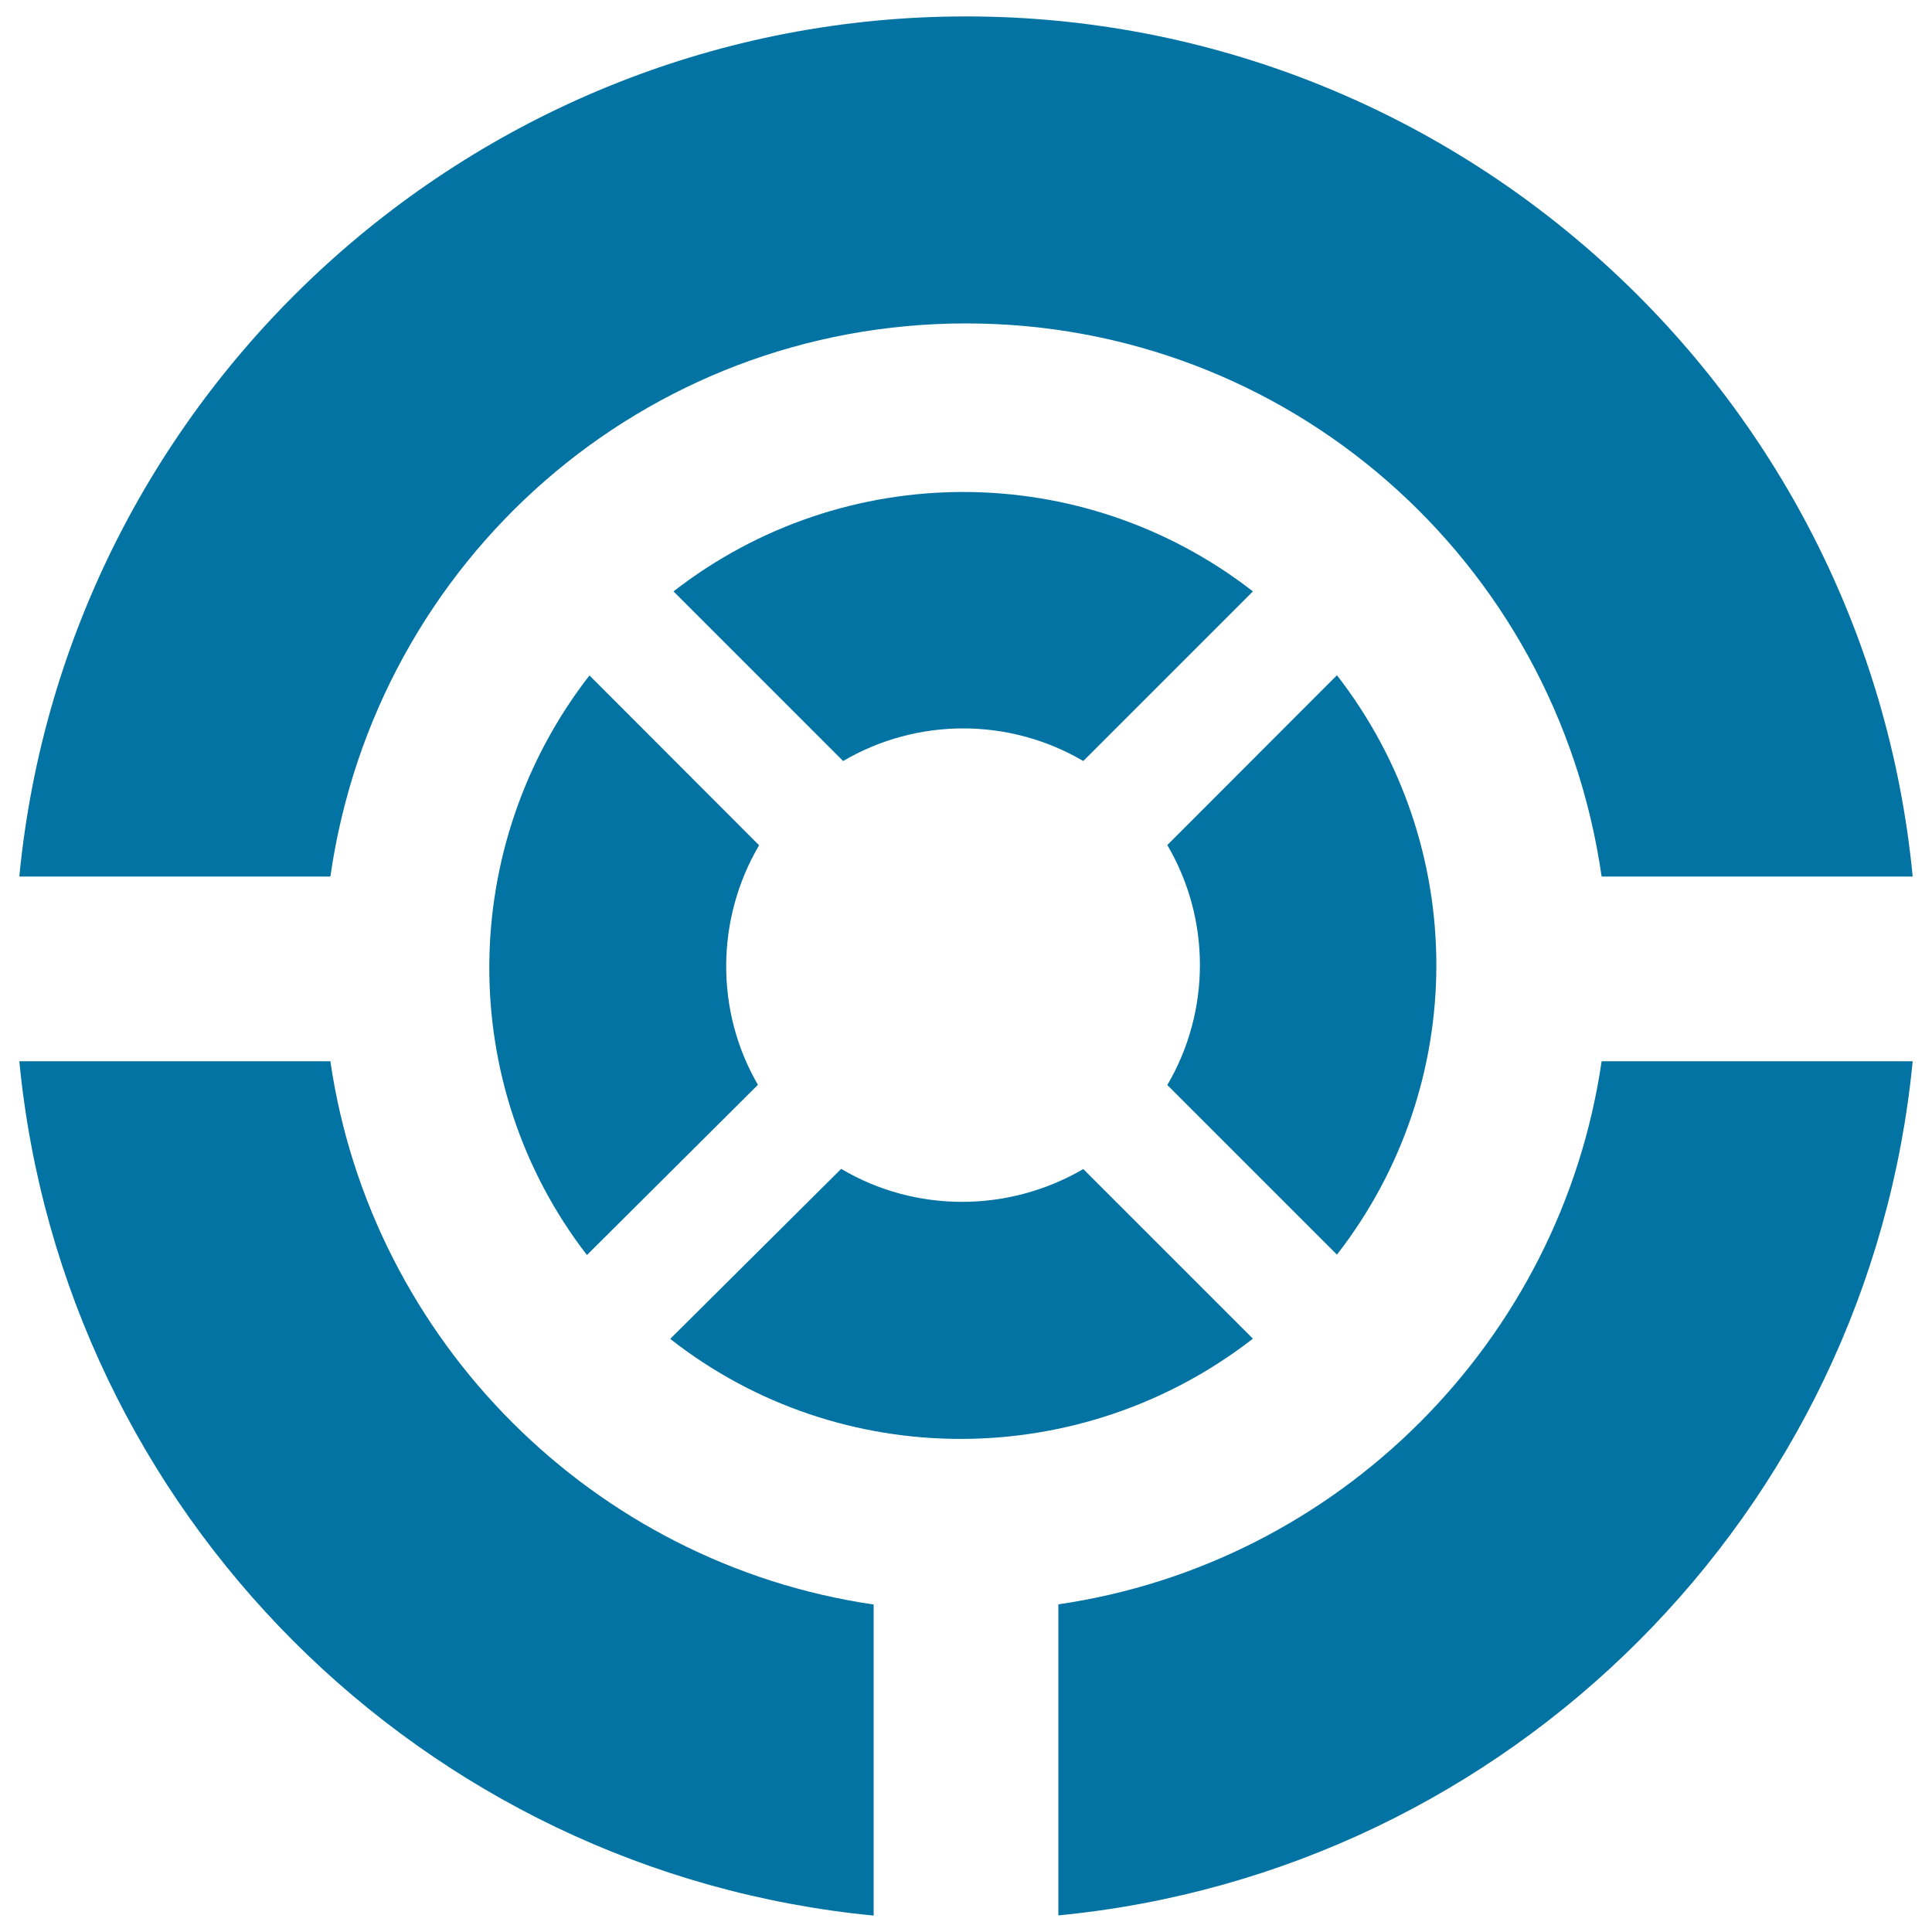
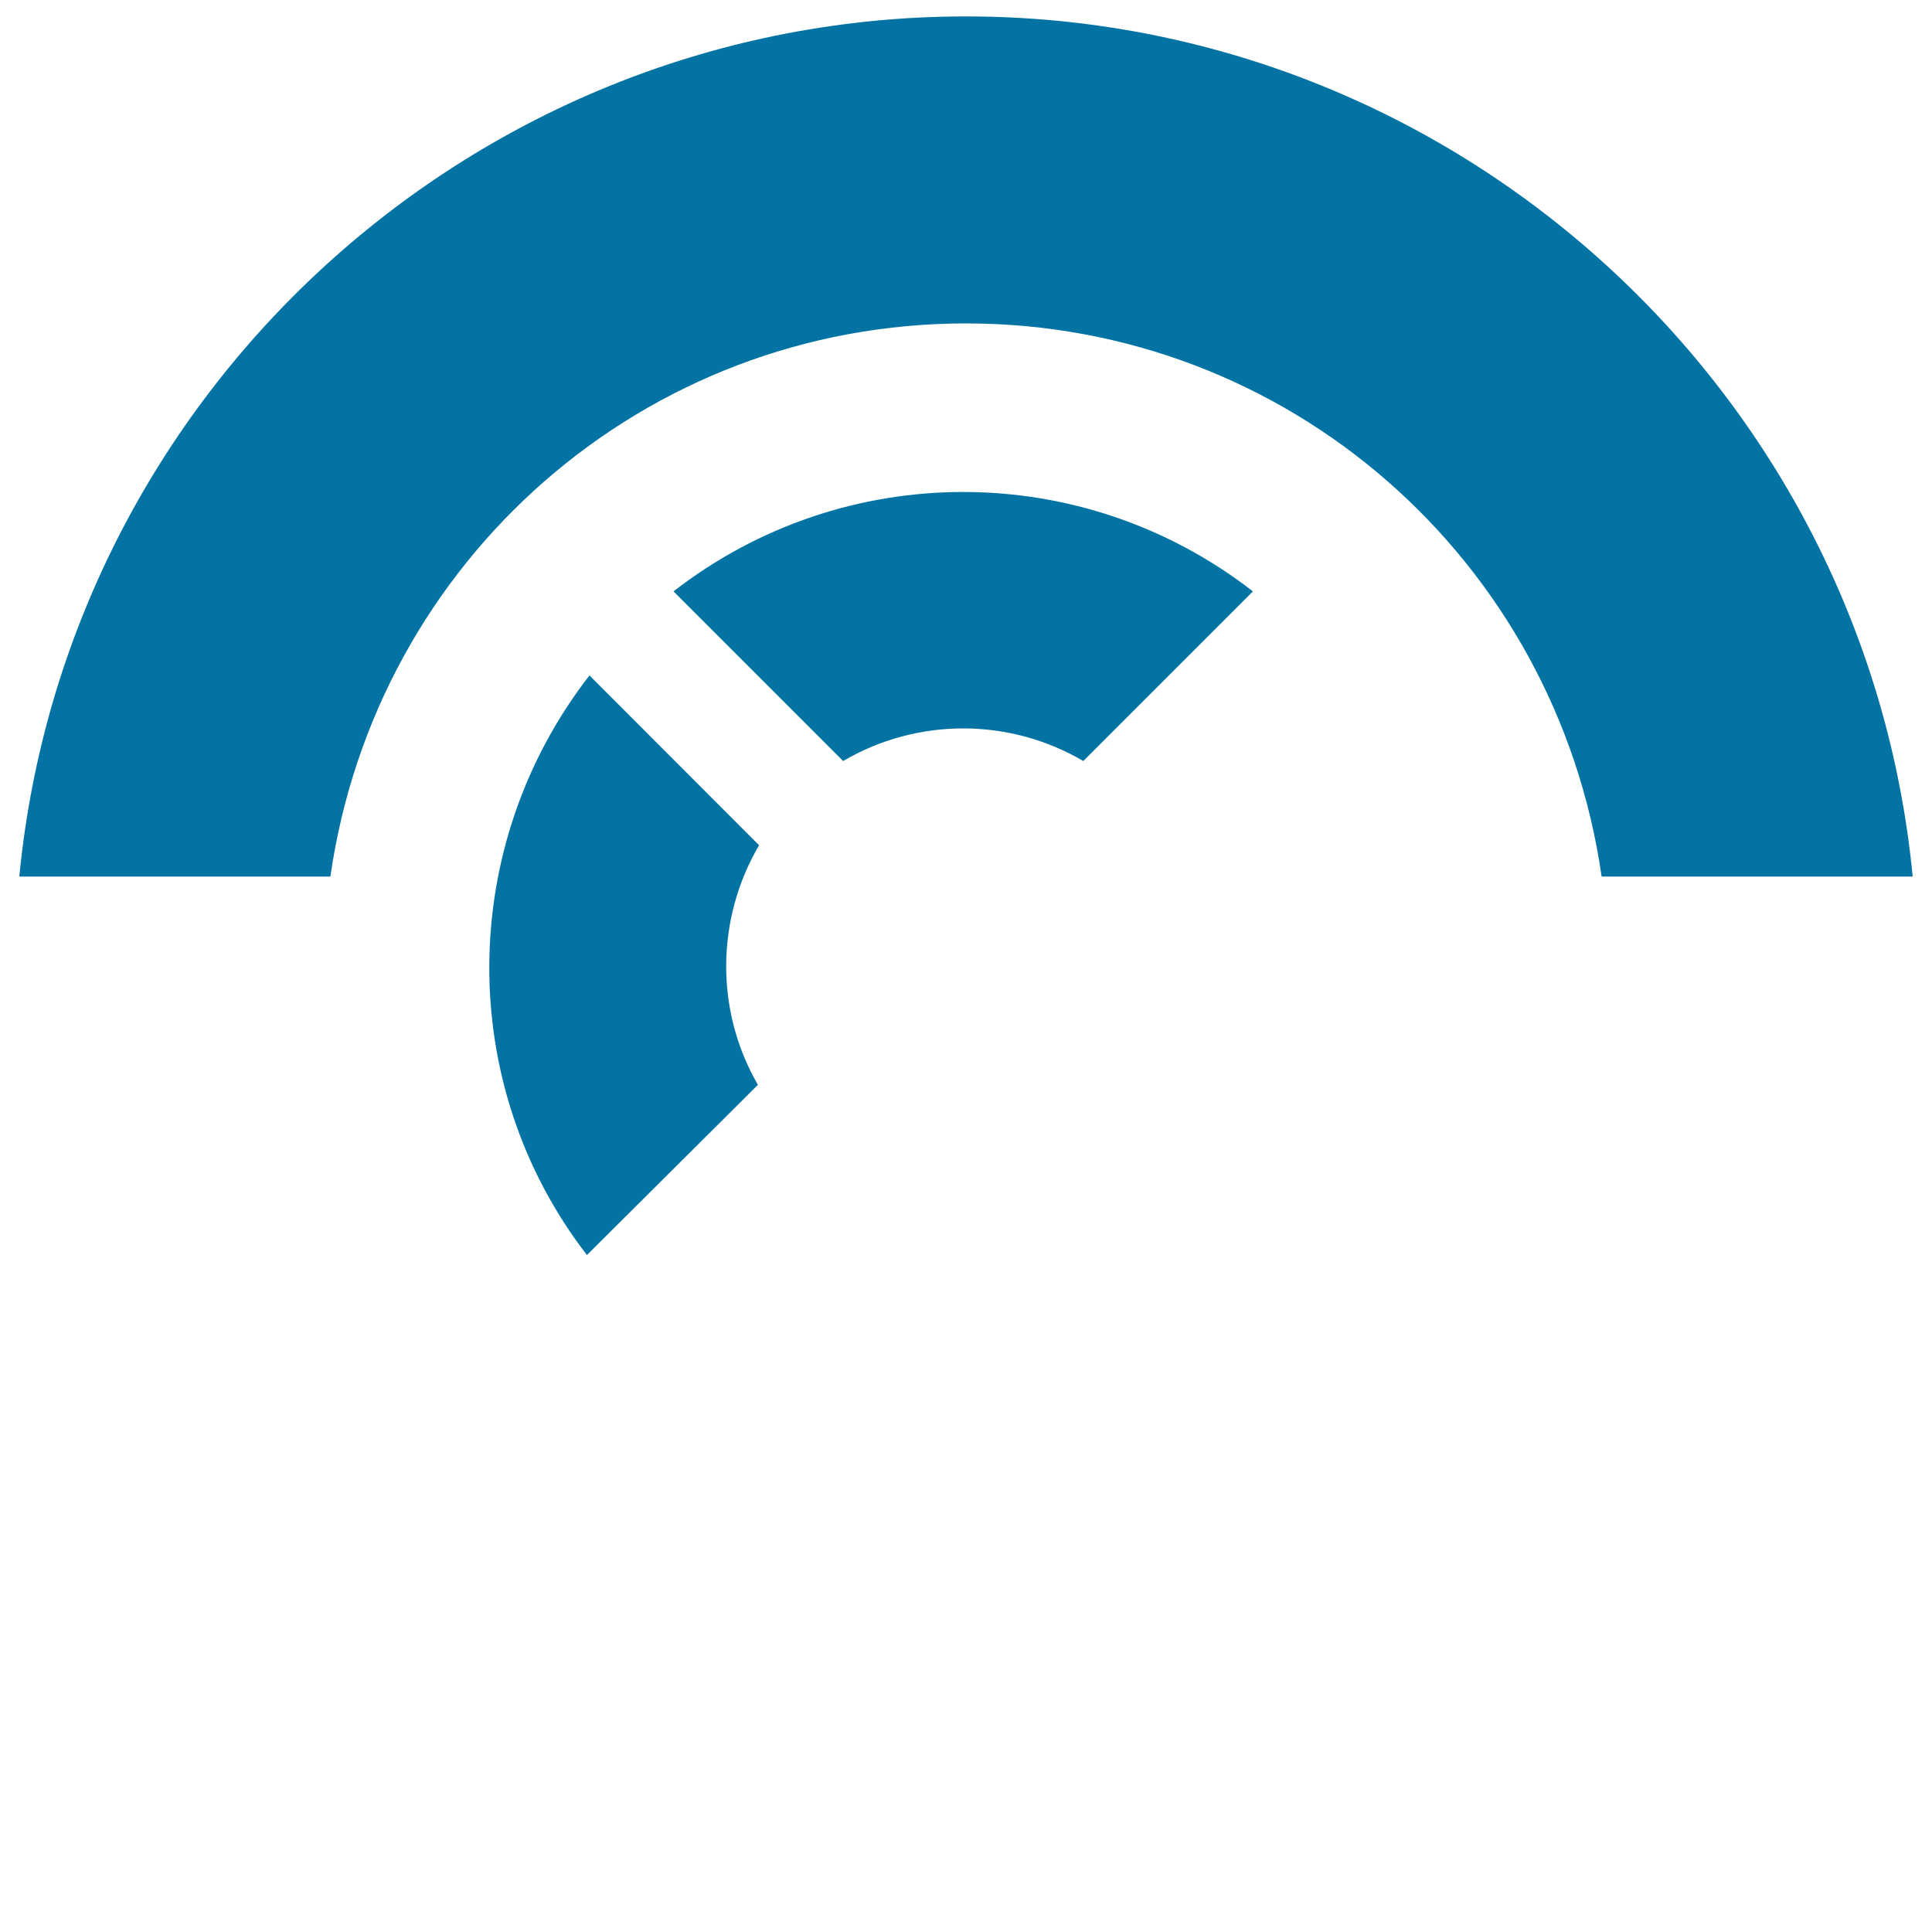
<svg xmlns="http://www.w3.org/2000/svg" viewBox="0 0 1000 1000" style="fill:#0273a2">
  <title>Circular Business Graphic Of Two Circles With Percentages Parts SVG icon</title>
  <g>
-     <path d="M547.8,830.4v161C781.4,968.9,967.4,782.9,990,549.3H829C807.9,694.2,692.8,809.3,547.8,830.4z" />
    <g>
-       <path d="M604.2,437.4c22.5,38.3,22.5,85.9,0,124.2l87.8,87.8c68.6-88.3,68.6-211.5,0-299.9L604.2,437.4z" />
      <path d="M560.7,393.9l87.8-87.8c-88.3-68.6-211.6-68.6-299.9,0l87.8,87.8C474.7,371.4,522.4,371.4,560.7,393.9z" />
      <path d="M500,8.5C246.2,8.5,34.2,202.7,10,453.7h161c23.6-164.2,162.6-286.3,329-286.3c166.4,0,305.4,122.1,329,286.3h161C965.8,202.7,753.8,8.5,500,8.5z" />
-       <path d="M171,549.3H10c22.6,233.6,208.6,419.6,442.2,442.2v-161C307.3,809.3,192.1,694.2,171,549.3z" />
      <path d="M303.8,649.6l88.5-88.1c-22.2-38.2-21.8-85.9,0.6-124l-87.8-87.9C236.7,437.7,235.7,561.4,303.8,649.6z" />
-       <path d="M435.4,605L346.9,693c88.3,69.3,212.9,68.8,301.6-0.1l-87.8-87.8C522,627.7,473.8,627.8,435.4,605z" />
    </g>
  </g>
</svg>